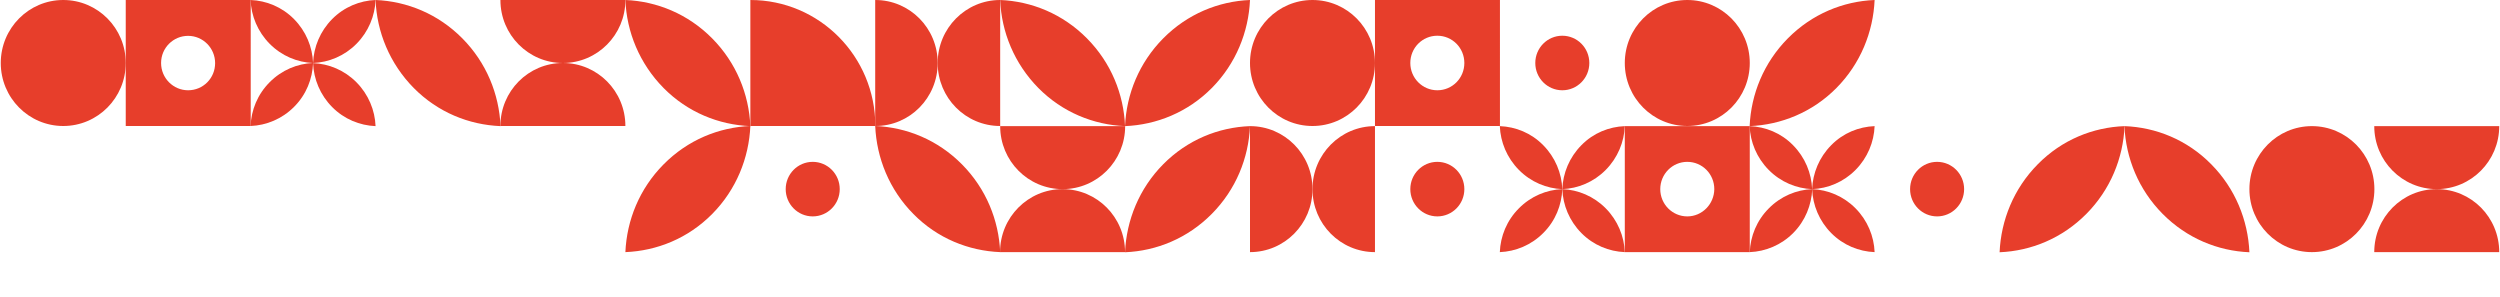
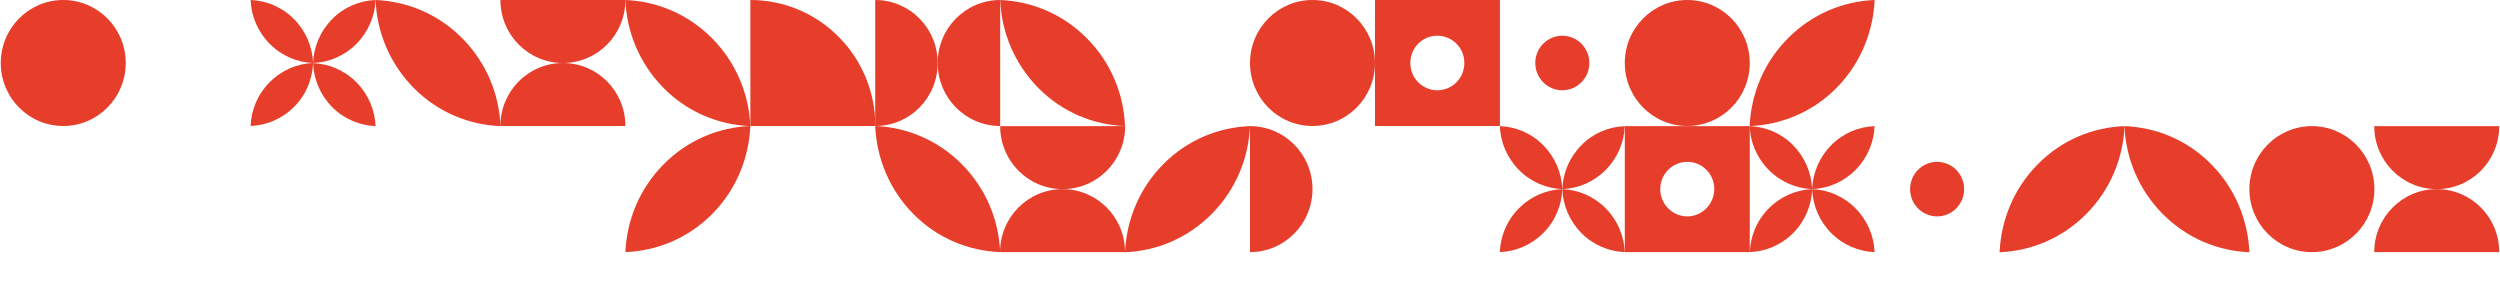
<svg xmlns="http://www.w3.org/2000/svg" version="1.1" id="Слой_1" x="0px" y="0px" viewBox="0 0 1952.4 231.8" style="enable-background:new 0 0 1952.4 231.8;" xml:space="preserve">
  <style type="text/css"> .st0{fill:#E73E2B;} </style>
  <g>
    <g>
-       <ellipse class="st0" cx="1122.5" cy="147.7" rx="21.1" ry="21.3" />
      <g>
-         <ellipse class="st0" cx="634.7" cy="147.7" rx="21.1" ry="21.3" />
-       </g>
+         </g>
      <g>
        <path class="st0" d="M1235,113.4c-9.4,9.5-14.4,21.8-14.9,34.3c12.3-0.5,24.5-5.5,33.9-15s14.4-21.8,14.9-34.2 C1256.6,99,1244.4,103.8,1235,113.4z" />
        <path class="st0" d="M1205.2,113.4c9.4,9.5,14.4,21.8,14.9,34.3c-12.3-0.5-24.5-5.5-33.9-15s-14.4-21.8-14.9-34.2 C1183.6,99,1195.8,103.8,1205.2,113.4z" />
        <path class="st0" d="M1205.3,181.9c-9.4,9.5-21.7,14.5-34,15c0.5-12.4,5.4-24.7,14.9-34.2c9.4-9.5,21.6-14.5,33.9-15 C1219.6,160.1,1214.8,172.4,1205.3,181.9z" />
        <path class="st0" d="M1235,182c-9.4-9.5-14.4-21.8-14.9-34.3c12.3,0.5,24.5,5.5,33.9,15s14.4,21.8,14.9,34.2 C1256.6,196.4,1244.4,191.5,1235,182z" />
      </g>
-       <path class="st0" d="M1073.8,98.5c-26.9,0-48.8,22-48.8,49.2s21.8,49.2,48.8,49.2l0,0V98.5L1073.8,98.5z" />
      <path class="st0" d="M1025,147.7c0-27.2-21.8-49.2-48.8-49.2v98.4C1003.1,196.9,1025,174.9,1025,147.7z" />
      <g>
        <path class="st0" d="M878.6,196.9c0-27.2-21.8-49.2-48.8-49.2c-26.9,0-48.8,22-48.8,49.2l0,0H878.6L878.6,196.9z" />
        <path class="st0" d="M829.9,147.7c26.9,0,48.8-22,48.8-49.2h-97.6C781.1,125.7,802.9,147.7,829.9,147.7z" />
      </g>
      <path class="st0" d="M713.3,167.1c-18.8-19-28.7-43.7-29.8-68.7c24.6,1,48.9,10.9,67.8,30c18.8,19,28.7,43.5,29.8,68.5 C756.5,195.9,732.1,186.2,713.3,167.1z" />
      <path class="st0" d="M556.2,167.1c18.8-19,28.7-43.7,29.8-68.7c-24.6,1-48.9,10.9-67.8,30c-18.8,19-28.7,43.5-29.8,68.5 C513,195.9,537.3,186.2,556.2,167.1z" />
      <ellipse class="st0" cx="1805.5" cy="147.7" rx="48.8" ry="49.2" />
      <ellipse class="st0" cx="1512.8" cy="147.7" rx="21.1" ry="21.3" />
      <path class="st0" d="M1268.9,98.5v98.4h97.6V98.5H1268.9z M1317.7,169c-11.6,0-21.1-9.5-21.1-21.3c0-11.7,9.4-21.3,21.1-21.3 s21.1,9.5,21.1,21.3C1338.7,159.4,1329.3,169,1317.7,169z" />
      <g>
        <path class="st0" d="M1430.1,113.4c-9.4,9.5-14.4,21.8-14.9,34.3c12.3-0.5,24.5-5.5,33.9-15s14.4-21.8,14.9-34.2 C1451.7,99,1439.5,103.8,1430.1,113.4z" />
        <path class="st0" d="M1400.3,113.4c9.4,9.5,14.4,21.8,14.9,34.3c-12.3-0.5-24.5-5.5-33.9-15s-14.4-21.8-14.9-34.2 C1378.7,99,1390.9,103.8,1400.3,113.4z" />
        <path class="st0" d="M1400.5,181.9c-9.4,9.5-21.7,14.5-34,15c0.5-12.4,5.4-24.7,14.9-34.2c9.4-9.5,21.6-14.5,33.9-15 C1414.7,160.1,1409.9,172.4,1400.5,181.9z" />
        <path class="st0" d="M1430.1,182c-9.4-9.5-14.4-21.8-14.9-34.3c12.3,0.5,24.5,5.5,33.9,15s14.4,21.8,14.9,34.2 C1451.7,196.4,1439.5,191.5,1430.1,182z" />
      </g>
      <g>
        <path class="st0" d="M1951.8,196.9c0-27.2-21.8-49.2-48.8-49.2c-26.9,0-48.8,22-48.8,49.2l0,0H1951.8L1951.8,196.9z" />
        <path class="st0" d="M1903,147.7c26.9,0,48.8-22,48.8-49.2h-97.6C1854.2,125.7,1876.1,147.7,1903,147.7z" />
      </g>
      <path class="st0" d="M1726.9,128.3c18.8,19,28.7,43.7,29.8,68.7c-24.6-1-48.9-10.9-67.8-30c-18.8-19-28.7-43.5-29.8-68.5 C1683.7,99.4,1708.1,109.2,1726.9,128.3z" />
      <path class="st0" d="M1591.4,128.3c-18.8,19-28.7,43.7-29.8,68.7c24.6-1,48.9-10.9,67.8-30c18.8-19,28.7-43.5,29.8-68.5 C1634.5,99.4,1610.2,109.2,1591.4,128.3z" />
      <path class="st0" d="M908.4,128.3c-18.8,19-28.7,43.7-29.8,68.7c24.6-1,48.9-10.9,67.8-30c18.8-19,28.7-43.5,29.8-68.5 C951.6,99.4,927.3,109.2,908.4,128.3z" />
    </g>
    <g>
      <ellipse class="st0" cx="49.4" cy="49.2" rx="48.8" ry="49.2" />
-       <path class="st0" d="M98.2,0v98.4h97.6V0H98.2z M146.9,70.5c-11.6,0-21.1-9.5-21.1-21.3S135.3,28,146.9,28S168,37.5,168,49.3 S158.6,70.5,146.9,70.5z" />
      <g>
        <path class="st0" d="M259.4,14.9c-9.4,9.5-14.4,21.8-14.9,34.3c12.3-0.5,24.5-5.5,33.9-15S292.8,12.4,293.3,0 C281,0.5,268.8,5.4,259.4,14.9z" />
        <path class="st0" d="M229.6,14.9c9.4,9.5,14.4,21.8,14.9,34.3c-12.3-0.5-24.5-5.5-33.9-15S196.2,12.4,195.7,0 C208,0.5,220.2,5.4,229.6,14.9z" />
        <path class="st0" d="M229.7,83.4c-9.4,9.5-21.7,14.5-34,15c0.5-12.4,5.4-24.7,14.9-34.2c9.4-9.5,21.6-14.5,33.9-15 C244,61.6,239.2,73.9,229.7,83.4z" />
        <path class="st0" d="M259.4,83.6c-9.4-9.5-14.4-21.8-14.9-34.3c12.3,0.5,24.5,5.5,33.9,15s14.4,21.8,14.9,34.2 C281,98,268.8,93.1,259.4,83.6z" />
      </g>
      <g>
        <path class="st0" d="M586,98.4h97.6C683.6,44,639.9,0,586,0V98.4z" />
      </g>
      <g>
        <path class="st0" d="M488.4,98.4c0-27.2-21.8-49.2-48.8-49.2s-48.8,22-48.8,49.2l0,0H488.4C488.4,98.5,488.4,98.5,488.4,98.4z" />
        <path class="st0" d="M439.6,49.2c26.9,0,48.8-22,48.8-49.2h-97.6C390.8,27.2,412.7,49.2,439.6,49.2z" />
      </g>
      <path class="st0" d="M518.2,68.7C499.4,49.6,489.4,25,488.4,0c24.6,1,48.9,10.9,67.8,30C575,49,584.9,73.5,586,98.5 C561.3,97.5,537,87.7,518.2,68.7z" />
      <path class="st0" d="M323.1,68.7C304.3,49.6,294.3,25,293.3,0c24.6,1,48.9,10.9,67.8,30c18.8,19,28.7,43.5,29.8,68.5 C366.2,97.5,341.9,87.7,323.1,68.7z" />
      <ellipse class="st0" cx="1317.7" cy="49.2" rx="48.8" ry="49.2" />
      <ellipse class="st0" cx="1025" cy="49.2" rx="48.8" ry="49.2" />
      <ellipse class="st0" cx="1220.1" cy="49.2" rx="21.1" ry="21.3" />
      <path class="st0" d="M1073.8,0v98.4h97.6V0H1073.8z M1122.5,70.5c-11.6,0-21.1-9.5-21.1-21.3s9.4-21.3,21.1-21.3 s21.1,9.5,21.1,21.3S1134.2,70.5,1122.5,70.5z" />
      <path class="st0" d="M781.1,0c-26.9,0-48.8,22-48.8,49.2s21.8,49.2,48.8,49.2l0,0V0L781.1,0z" />
      <path class="st0" d="M732.3,49.2C732.3,22,710.5,0,683.5,0v98.4C710.5,98.5,732.3,76.4,732.3,49.2z" />
      <path class="st0" d="M810.9,68.7C792.1,49.6,782.1,25,781.1,0c24.6,1,48.9,10.9,67.8,30c18.8,19,28.7,43.5,29.7,68.5 C854,97.5,829.7,87.7,810.9,68.7z" />
-       <path class="st0" d="M946.4,68.7c18.8-19,28.7-43.7,29.8-68.7c-24.6,1-48.9,10.9-67.8,30c-18.8,19-28.7,43.5-29.8,68.5 C903.2,97.5,927.6,87.7,946.4,68.7z" />
      <path class="st0" d="M1434.2,68.7C1453,49.7,1462.9,25,1464,0c-24.6,1-48.9,10.9-67.8,30c-18.8,19-28.7,43.5-29.8,68.5 C1391,97.5,1415.4,87.7,1434.2,68.7z" />
    </g>
  </g>
</svg>